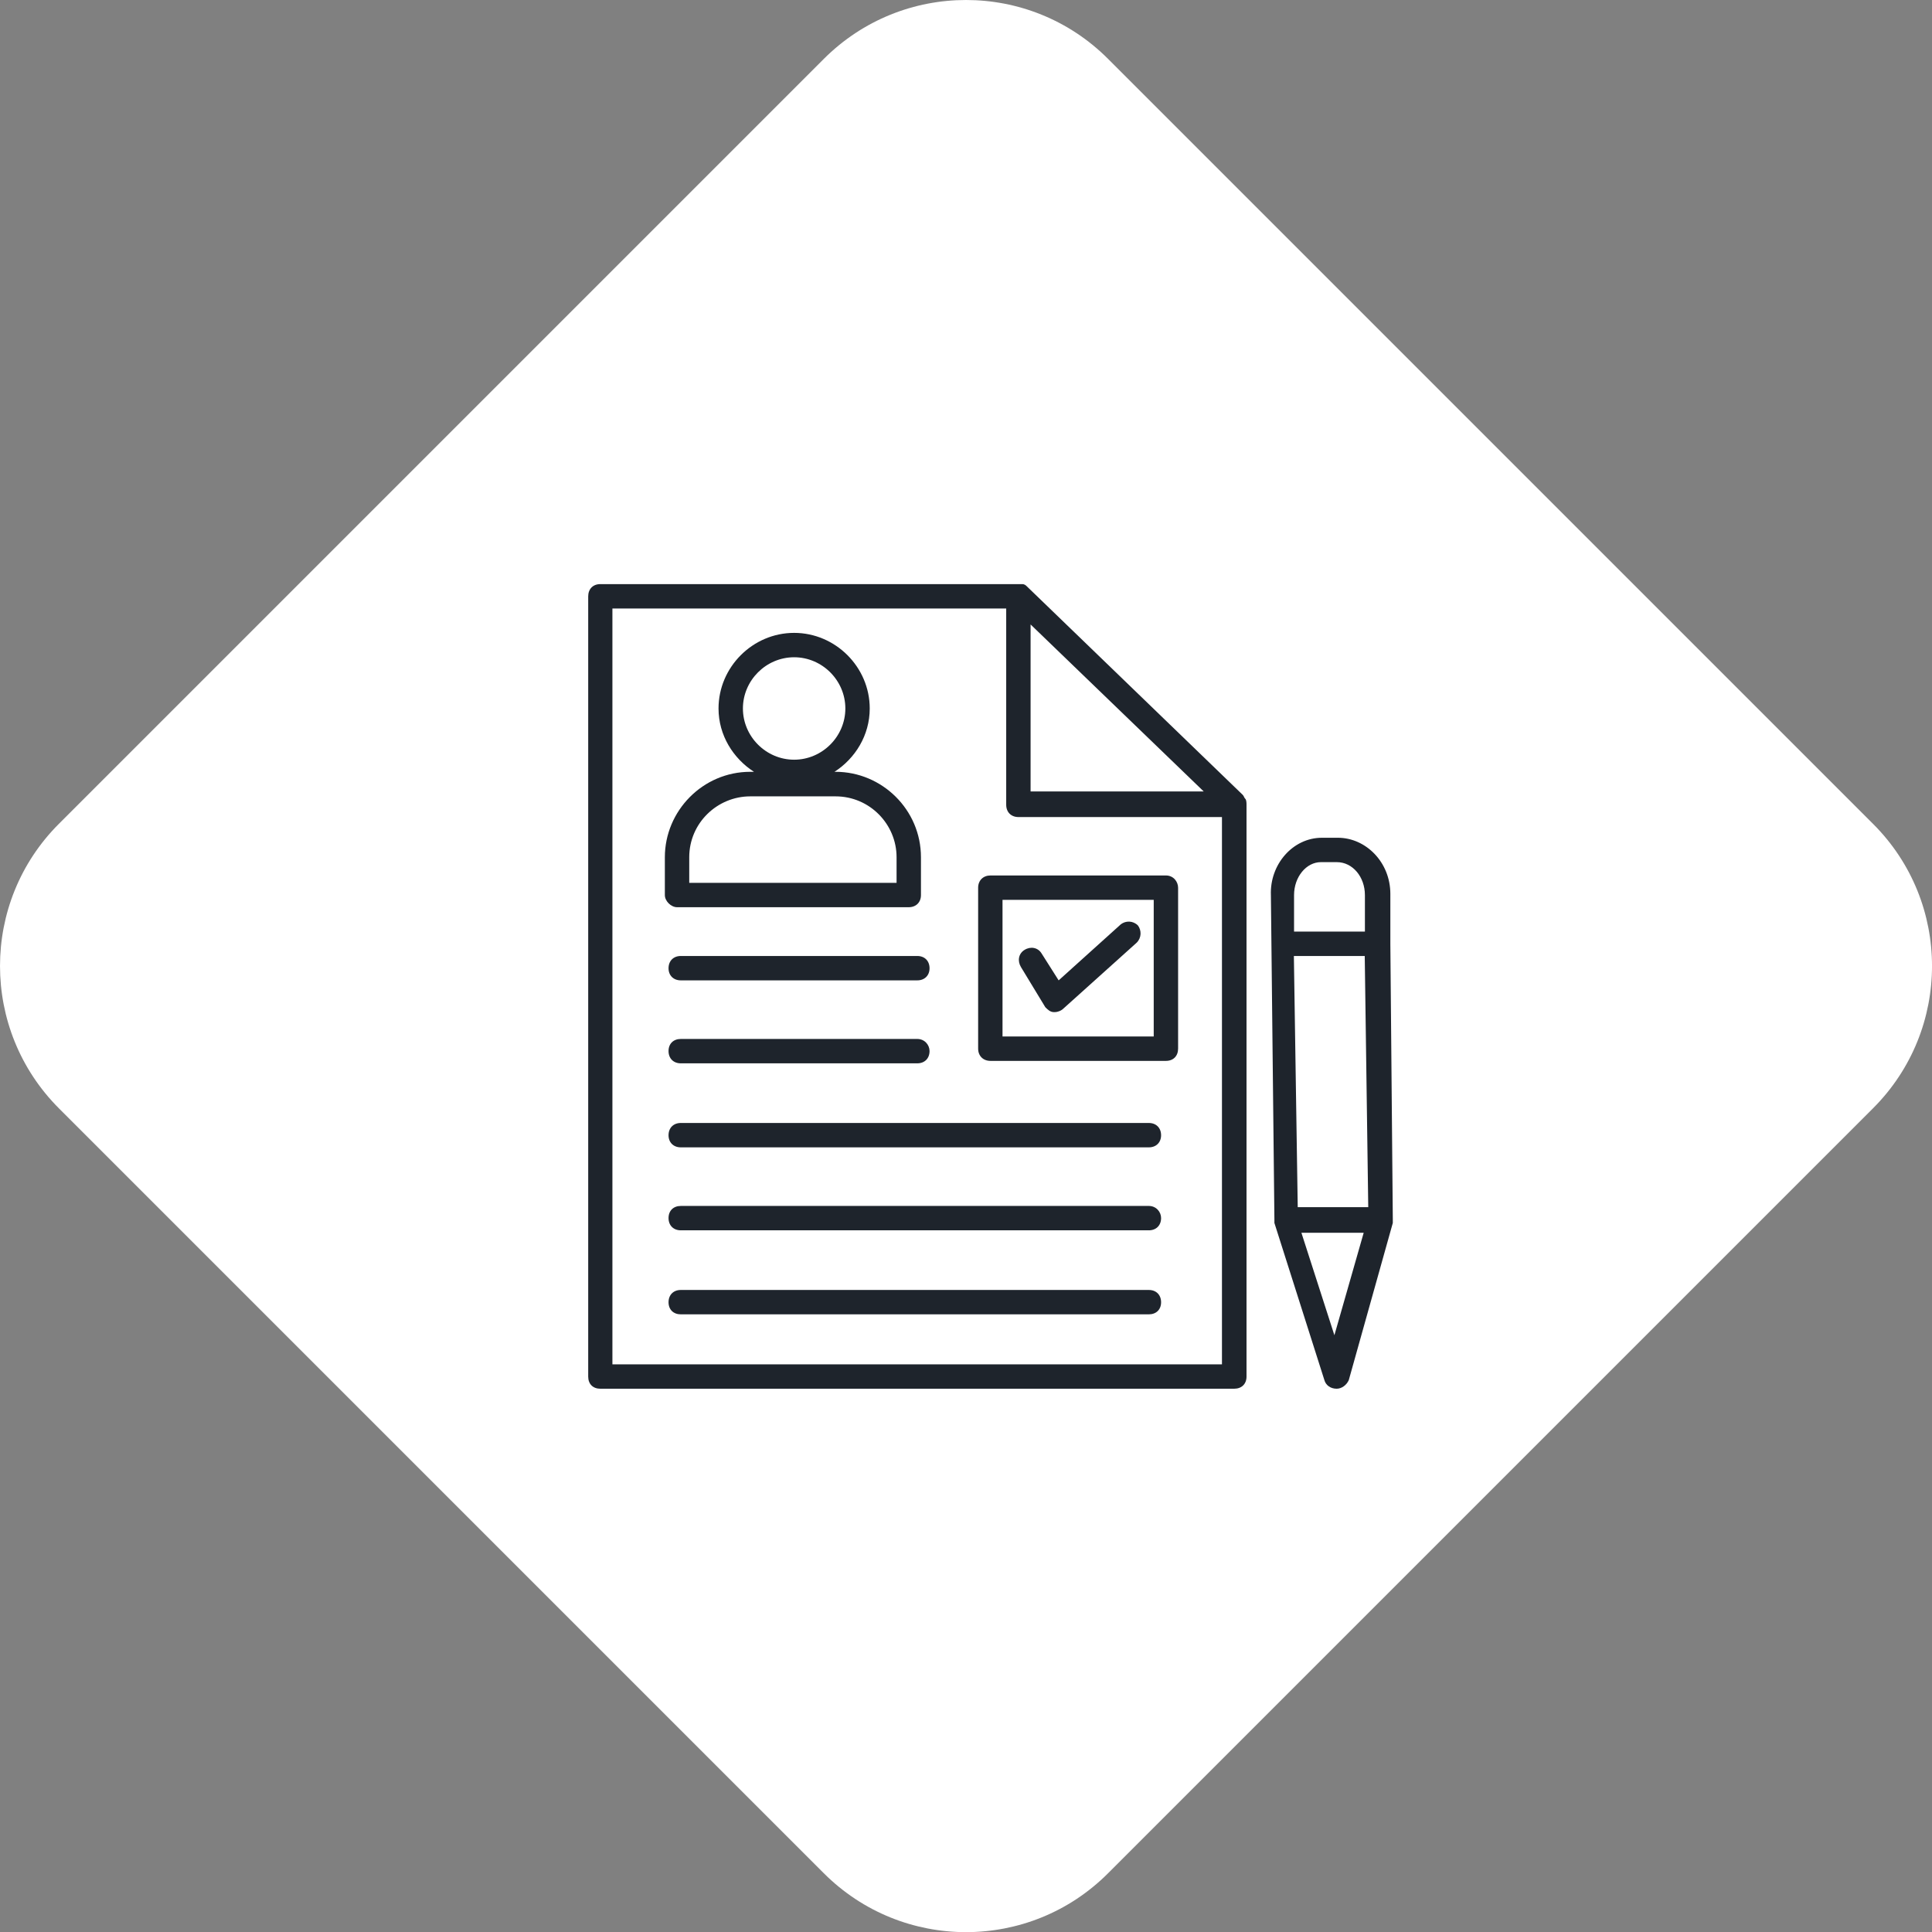
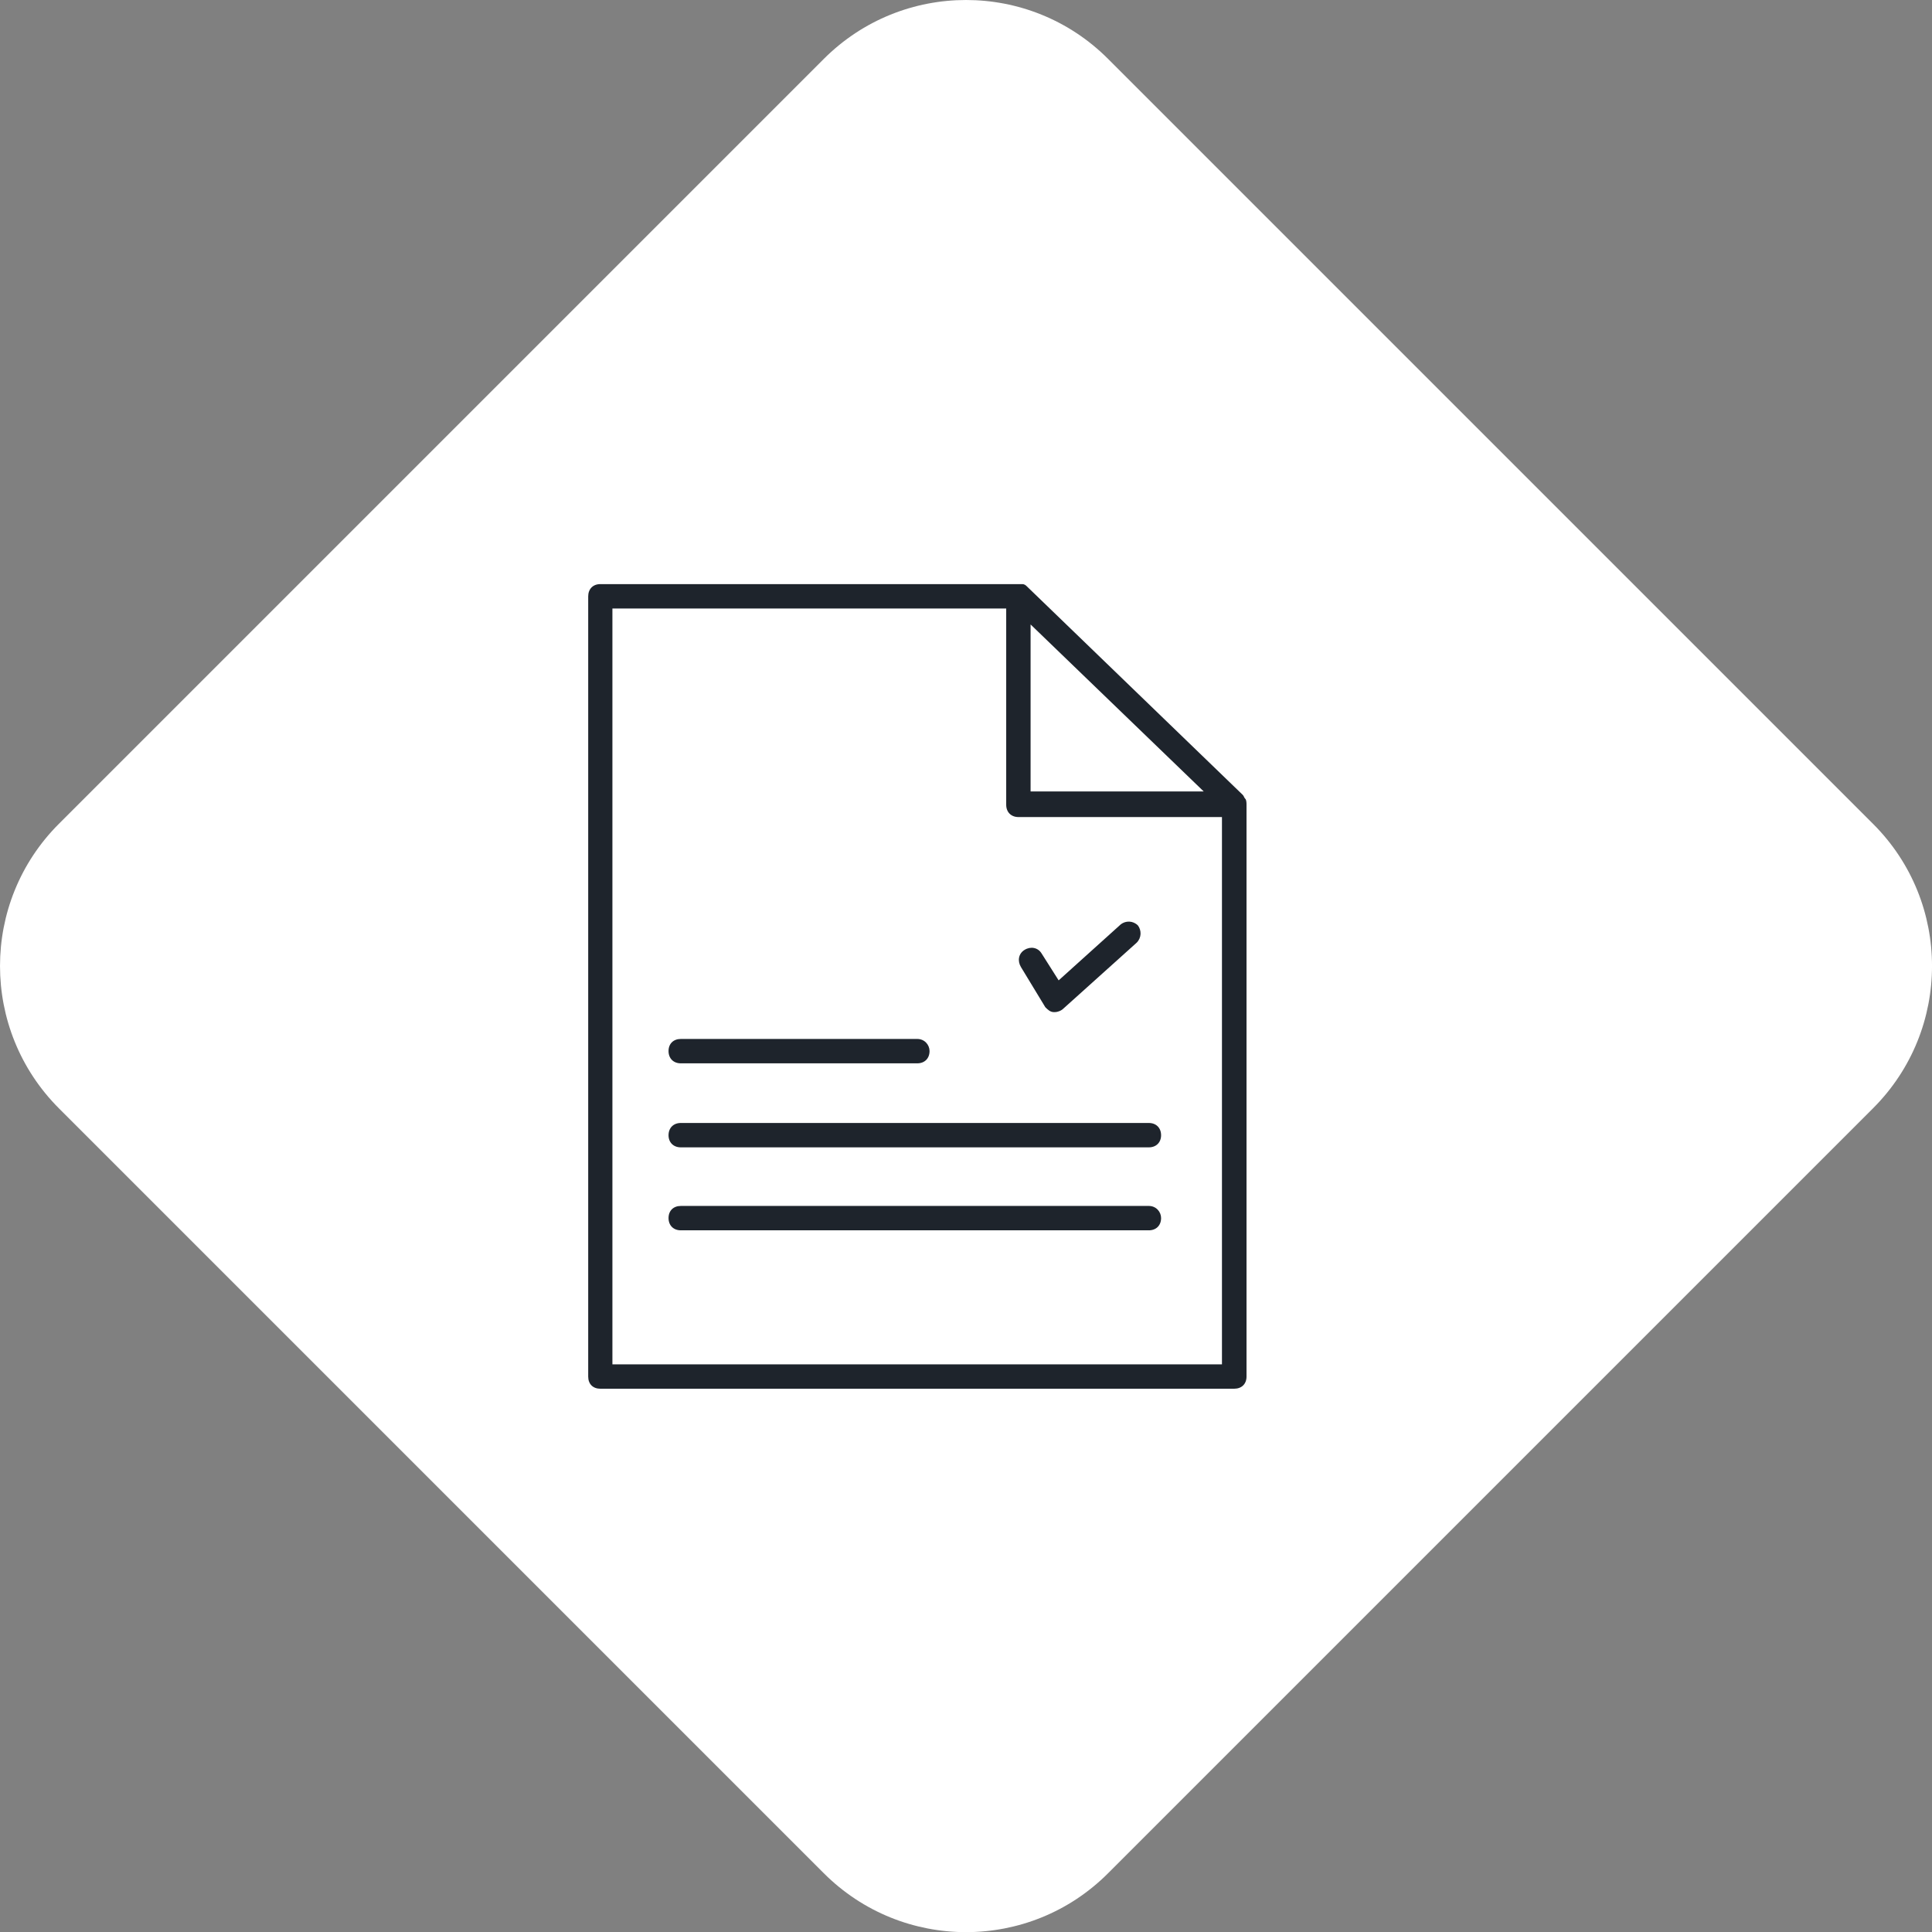
<svg xmlns="http://www.w3.org/2000/svg" xmlns:ns1="http://sodipodi.sourceforge.net/DTD/sodipodi-0.dtd" xmlns:ns2="http://www.inkscape.org/namespaces/inkscape" version="1.2" viewBox="0 0 110.142 110.15" width="110.142" height="110.15" id="svg346" ns1:docname="New updated icons for leaflet.svg">
  <rect x="0" y="0" width="110.142" height="110.15" fill="#808080" stroke="none" />
  <ns1:namedview id="namedview346" pagecolor="#ffffff" bordercolor="#000000" borderopacity="0.25" ns2:showpageshadow="2" ns2:pageopacity="0.0" ns2:pagecheckerboard="0" ns2:deskcolor="#d1d1d1">
    <ns2:page x="0" y="0" width="110.142" height="110.15" id="page2" margin="0" bleed="0" />
  </ns1:namedview>
  <title id="title1">New updated icons for leaflet</title>
  <defs id="defs7">
    <clipPath clipPathUnits="userSpaceOnUse" id="cp1">
      <path d="m 98.32,43.99 h 45.87 V 89.86 H 98.32 Z" id="path1" />
    </clipPath>
  </defs>
  <style id="style7">
		.s0 { fill: #FFF }
		.s1 { fill: #f0cc39 } 
		.s2 { fill: #b1d8b0 } 
		.s3 { fill: #101117 } 
		.s4 { fill: #231f20 } 
		.s5 { fill: #fefefe } 
		.s6 { fill: #1e242c } 
		.s7 { fill: #ffffff } 
		.s8 { fill: #050505 } 
	</style>
  <g id="g346" transform="translate(-64.787,-10.69)">
    <path id="&lt;Path&gt;" class="s0" d="m 171.57,73.87 -43.61,43.61 c -4.47,4.48 -11.73,4.48 -16.21,0 L 68.14,73.87 c -4.47,-4.48 -4.47,-11.74 0,-16.21 l 43.61,-43.61 c 4.48,-4.48 11.74,-4.48 16.21,0 l 43.61,43.61 c 4.48,4.47 4.48,11.73 0,16.21 z" />
    <g id="&lt;Clip Group&gt;" clip-path="url(#cp1)">
      <path id="path141" fill-rule="evenodd" class="s6" d="m 135.85,56.57 v 32.6 c 0,0.42 -0.28,0.69 -0.7,0.69 H 99.01 c -0.42,0 -0.69,-0.27 -0.69,-0.69 V 44.69 c 0,-0.42 0.27,-0.7 0.69,-0.7 0.07,0 23.98,0 24.05,0 0.14,0 0.21,0.07 0.28,0.14 l 12.3,11.88 c 0.07,0.08 0.07,0.15 0.14,0.22 0.07,0.06 0.07,0.27 0.07,0.34 z m -1.4,0.7 h -11.6 c -0.42,0 -0.7,-0.28 -0.7,-0.7 V 45.38 H 99.7 v 43.09 h 34.75 z m -10.91,-1.46 h 9.87 l -9.87,-9.52 z" />
-       <path id="path142" fill-rule="evenodd" class="s6" d="m 144.19,80.41 -2.51,8.96 c -0.13,0.29 -0.41,0.49 -0.69,0.49 -0.35,0 -0.62,-0.2 -0.7,-0.49 l -2.85,-8.96 V 80.2 l -0.2,-18.48 c -0.07,-1.74 1.24,-3.27 2.91,-3.27 h 0.91 c 1.59,0 2.99,1.39 2.99,3.2 v 2.85 l 0.14,15.7 z m -5.42,-0.9 h 4.02 l -0.2,-14.32 h -4.04 z m -0.21,-17.79 v 2.08 h 4.04 v -2.08 c 0,-1.04 -0.7,-1.88 -1.6,-1.88 h -0.91 c -0.83,0 -1.53,0.84 -1.53,1.88 z m 3.97,19.25 h -3.55 l 1.88,5.84 z" />
-       <path id="path143" fill-rule="evenodd" class="s6" d="m 131.95,61.3 v 9.17 c 0,0.42 -0.27,0.7 -0.69,0.7 h -10.01 c -0.41,0 -0.7,-0.28 -0.7,-0.7 V 61.3 c 0,-0.42 0.29,-0.7 0.7,-0.7 h 10.01 c 0.42,0 0.69,0.35 0.69,0.7 z m -1.39,0.69 h -8.62 v 7.79 h 8.62 z" />
      <path id="path144" class="s6" d="m 124.38,68.11 c 0.14,0.14 0.28,0.28 0.49,0.28 h 0.06 c 0.14,0 0.35,-0.07 0.49,-0.21 l 4.17,-3.75 c 0.28,-0.28 0.28,-0.7 0.07,-0.98 -0.28,-0.28 -0.69,-0.28 -0.97,-0.07 l -3.55,3.2 -0.97,-1.53 c -0.21,-0.35 -0.63,-0.42 -0.97,-0.21 -0.35,0.21 -0.42,0.63 -0.21,0.98 z" />
-       <path id="path145" fill-rule="evenodd" class="s6" d="m 102.69,61.72 v -2.16 c 0,-2.64 2.16,-4.87 4.87,-4.87 h 0.21 c -1.18,-0.76 -2.02,-2.08 -2.02,-3.61 0,-2.36 1.95,-4.31 4.31,-4.31 2.36,0 4.31,1.95 4.31,4.31 0,1.53 -0.83,2.85 -2.01,3.61 h 0.06 c 2.65,0 4.87,2.16 4.87,4.87 v 2.16 c 0,0.41 -0.28,0.69 -0.7,0.69 h -13.2 c -0.35,0 -0.7,-0.35 -0.7,-0.69 z m 4.45,-10.64 c 0,1.6 1.32,2.92 2.92,2.92 1.6,0 2.92,-1.32 2.92,-2.92 0,-1.6 -1.32,-2.92 -2.92,-2.92 -1.6,0 -2.92,1.32 -2.92,2.92 z m -3.06,9.94 h 11.82 v -1.46 c 0,-1.88 -1.53,-3.47 -3.48,-3.47 h -4.86 c -1.88,0 -3.48,1.52 -3.48,3.47 z" />
-       <path id="path146" class="s6" d="m 103.6,65.19 c -0.42,0 -0.7,0.28 -0.7,0.7 0,0.41 0.28,0.69 0.7,0.69 h 13.48 c 0.42,0 0.7,-0.28 0.7,-0.69 0,-0.42 -0.28,-0.7 -0.7,-0.7 z" />
      <path id="path147" class="s6" d="M 117.08,69.92 H 103.6 c -0.42,0 -0.7,0.27 -0.7,0.69 0,0.42 0.28,0.7 0.7,0.7 h 13.48 c 0.42,0 0.7,-0.28 0.7,-0.7 0,-0.35 -0.28,-0.69 -0.7,-0.69 z" />
      <path id="path148" class="s6" d="M 130.28,74.71 H 103.6 c -0.42,0 -0.7,0.28 -0.7,0.7 0,0.41 0.28,0.69 0.7,0.69 h 26.68 c 0.42,0 0.7,-0.28 0.7,-0.69 0,-0.42 -0.28,-0.7 -0.7,-0.7 z" />
      <path id="path149" class="s6" d="M 130.28,79.44 H 103.6 c -0.42,0 -0.7,0.27 -0.7,0.69 0,0.42 0.28,0.7 0.7,0.7 h 26.68 c 0.42,0 0.7,-0.28 0.7,-0.7 0,-0.35 -0.28,-0.69 -0.7,-0.69 z" />
-       <path id="path150" class="s6" d="M 130.28,84.23 H 103.6 c -0.42,0 -0.7,0.28 -0.7,0.7 0,0.42 0.28,0.69 0.7,0.69 h 26.68 c 0.42,0 0.7,-0.27 0.7,-0.69 0,-0.42 -0.28,-0.7 -0.7,-0.7 z" />
    </g>
  </g>
</svg>